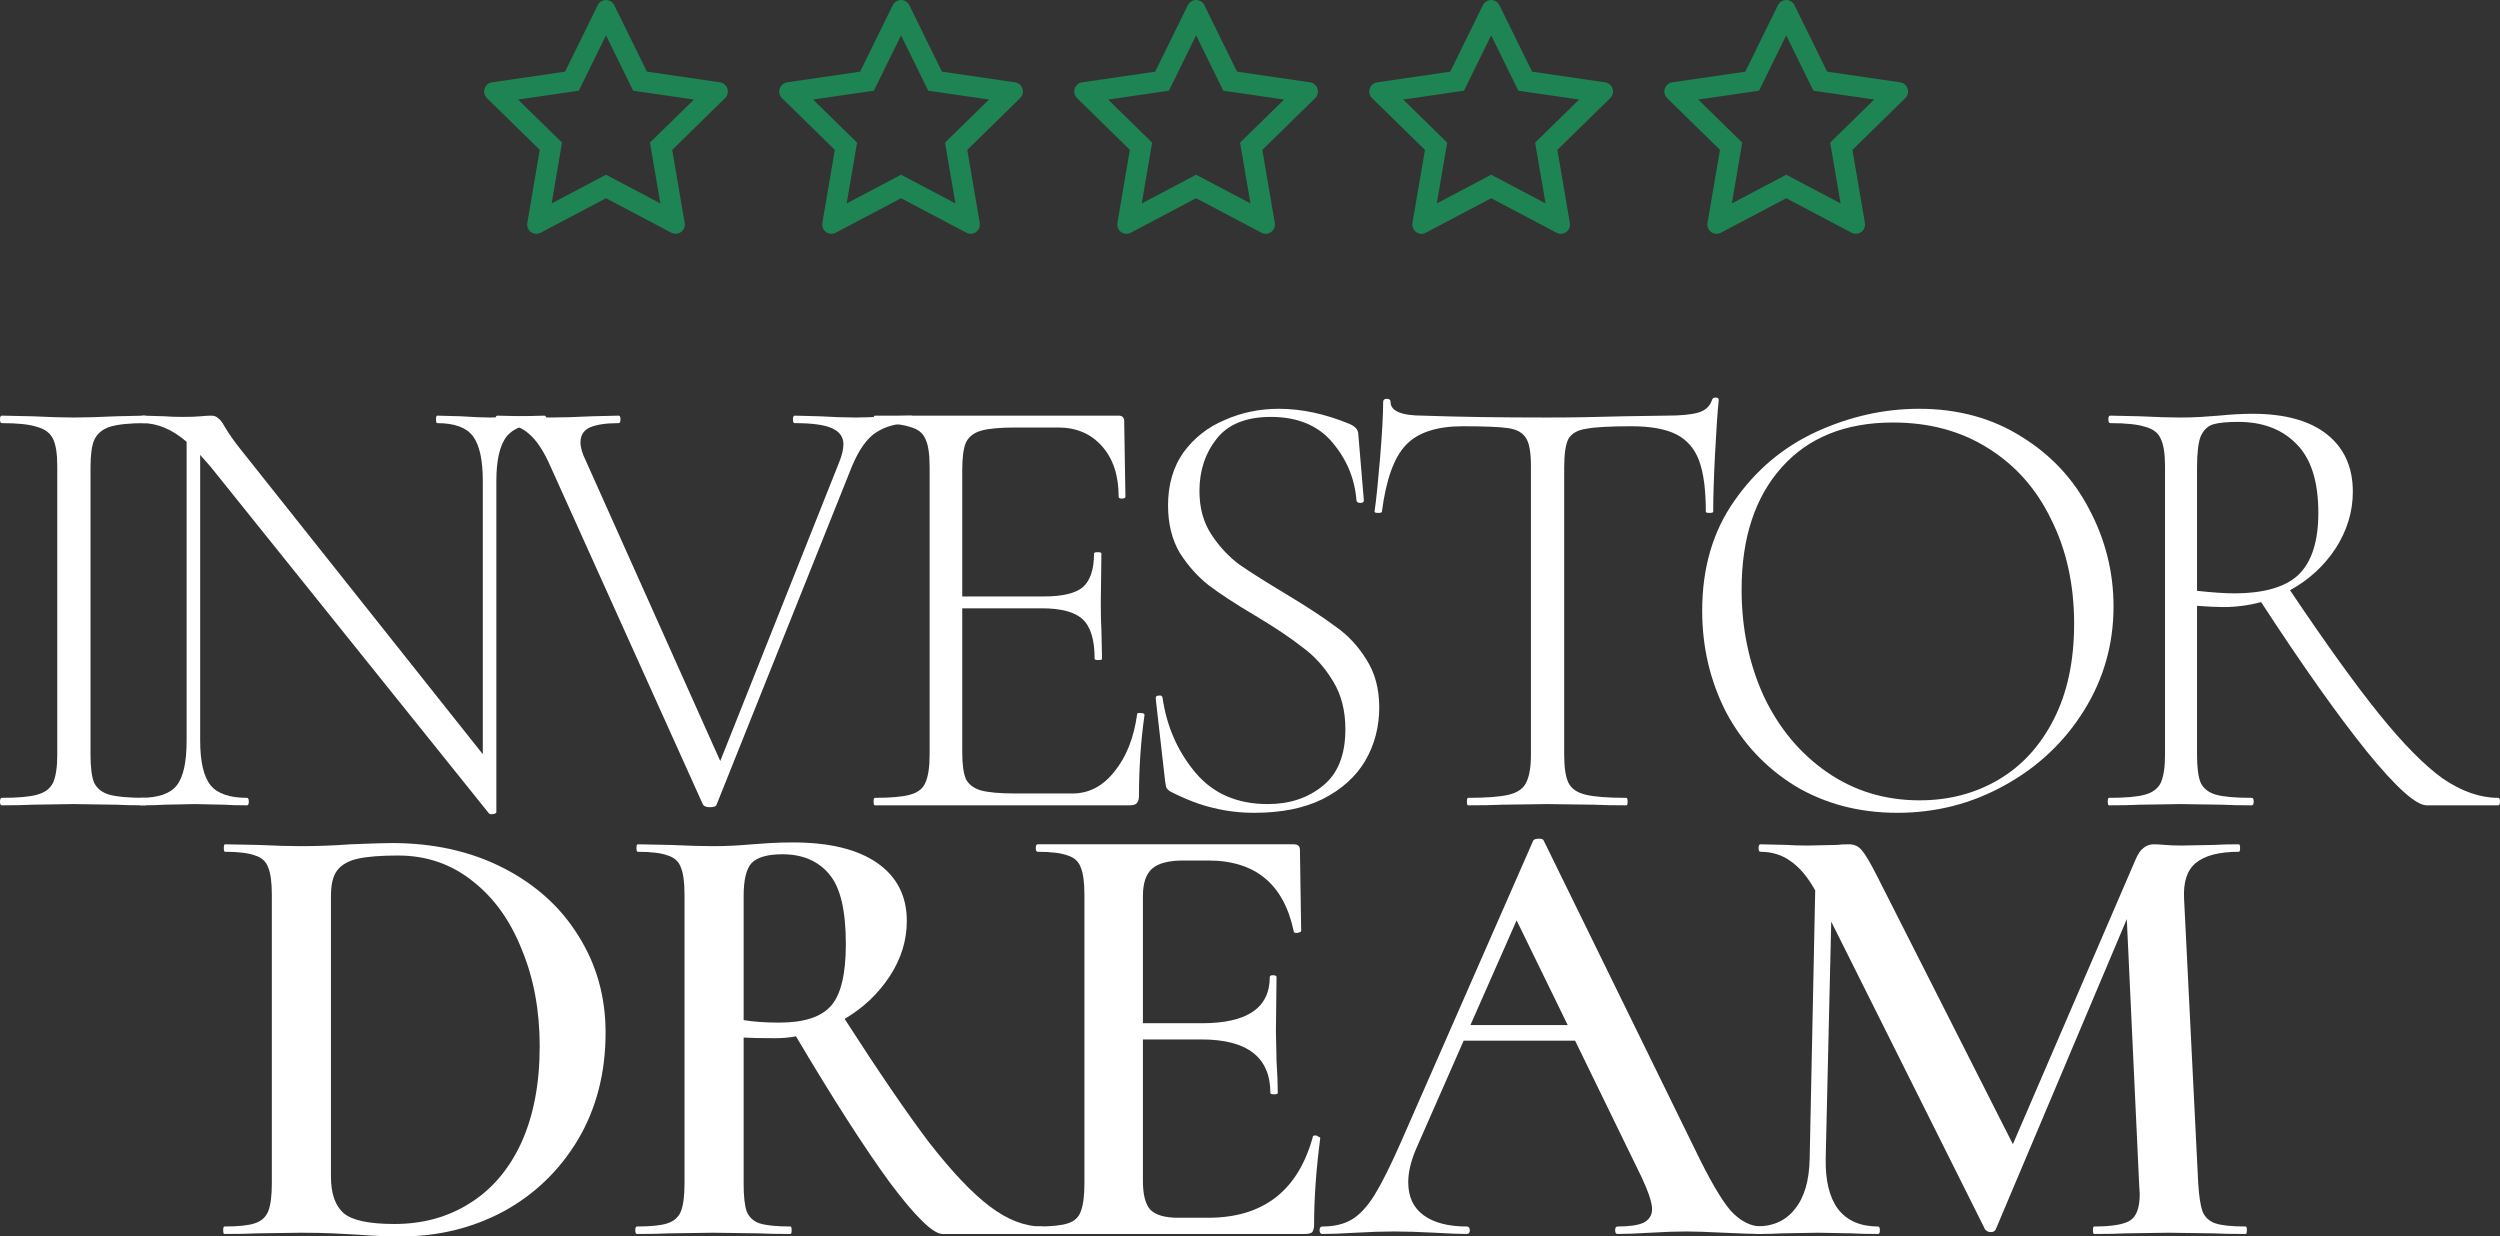
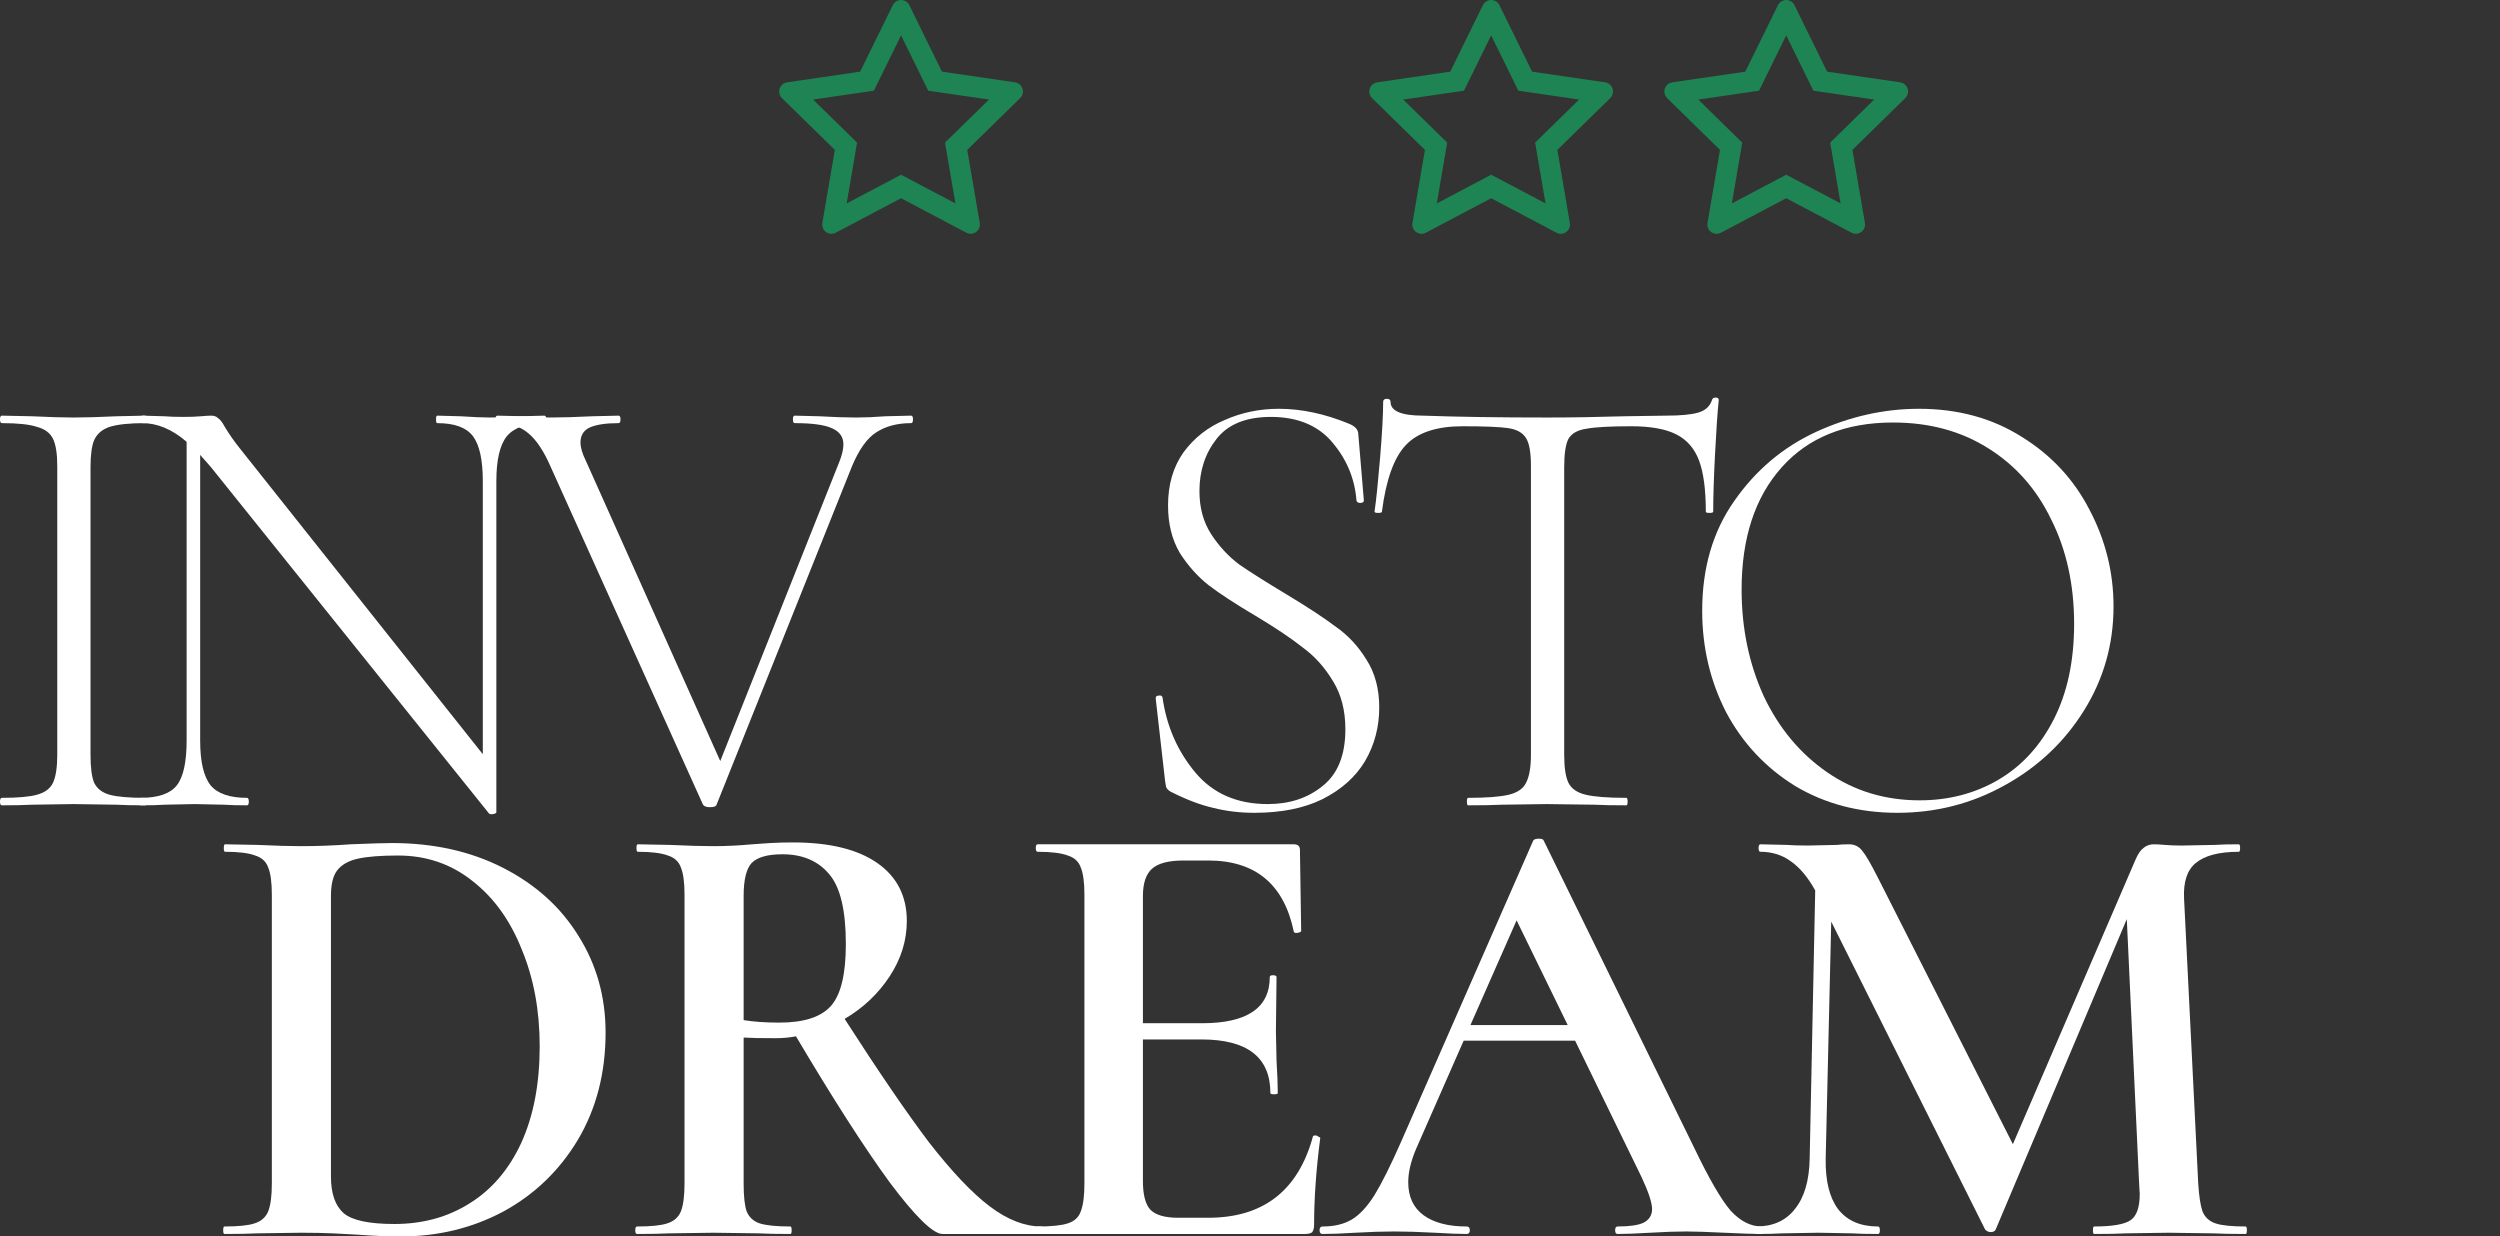
<svg xmlns="http://www.w3.org/2000/svg" width="277" height="137" viewBox="0 0 277 137" fill="none">
  <rect x="0" y="0" width="277" height="137" fill="#333333" stroke="none" />
  <path d="M10.029 83.635C10.029 85.062 10.166 86.099 10.439 86.743C10.757 87.388 11.326 87.826 12.144 88.056C12.963 88.286 14.282 88.401 16.102 88.401C16.192 88.401 16.238 88.539 16.238 88.816C16.238 89.092 16.192 89.23 16.102 89.23C14.737 89.23 13.668 89.207 12.895 89.161L8.119 89.092L3.548 89.161C2.729 89.207 1.615 89.23 0.205 89.23C0.068 89.23 0 89.092 0 88.816C0 88.539 0.068 88.401 0.205 88.401C1.979 88.401 3.275 88.286 4.094 88.056C4.958 87.826 5.549 87.388 5.868 86.743C6.186 86.052 6.345 85.016 6.345 83.635V51.65C6.345 50.268 6.186 49.255 5.868 48.61C5.549 47.965 4.958 47.528 4.094 47.298C3.275 47.021 1.979 46.883 0.205 46.883C0.068 46.883 0 46.745 0 46.469C0 46.193 0.068 46.054 0.205 46.054L3.548 46.123C5.458 46.215 6.982 46.261 8.119 46.261C9.393 46.261 10.985 46.215 12.895 46.123L16.102 46.054C16.192 46.054 16.238 46.193 16.238 46.469C16.238 46.745 16.192 46.883 16.102 46.883C14.328 46.883 13.009 47.021 12.144 47.298C11.326 47.574 10.757 48.058 10.439 48.748C10.166 49.393 10.029 50.406 10.029 51.788V83.635Z" fill="white" />
  <path d="M60.318 46.054C60.455 46.054 60.523 46.193 60.523 46.469C60.523 46.745 60.455 46.883 60.318 46.883C58.362 46.883 56.975 47.367 56.156 48.334C55.383 49.301 54.996 50.959 54.996 53.308V89.99C54.996 90.082 54.883 90.151 54.655 90.197C54.428 90.243 54.269 90.22 54.178 90.128L23.339 51.719L22.179 50.406V82.046C22.179 84.394 22.566 86.052 23.339 87.02C24.112 87.941 25.454 88.401 27.364 88.401C27.501 88.401 27.569 88.539 27.569 88.816C27.569 89.092 27.501 89.23 27.364 89.23C26.273 89.23 25.431 89.207 24.84 89.161L21.565 89.092L18.222 89.161C17.631 89.207 16.744 89.23 15.561 89.23C15.47 89.23 15.425 89.092 15.425 88.816C15.425 88.539 15.47 88.401 15.561 88.401C17.517 88.401 18.859 87.941 19.587 87.02C20.314 86.099 20.678 84.441 20.678 82.046V48.956C19.086 47.574 17.449 46.883 15.766 46.883C15.629 46.883 15.561 46.745 15.561 46.469C15.561 46.193 15.629 46.054 15.766 46.054L18.222 46.123C18.722 46.169 19.427 46.193 20.337 46.193C21.11 46.193 21.747 46.169 22.247 46.123C22.748 46.077 23.134 46.054 23.407 46.054C23.726 46.054 23.976 46.146 24.158 46.331C24.385 46.469 24.635 46.791 24.908 47.298C25.409 48.127 25.954 48.91 26.546 49.647L53.495 83.566V53.308C53.495 50.959 53.131 49.301 52.404 48.334C51.676 47.367 50.357 46.883 48.447 46.883C48.355 46.883 48.31 46.745 48.31 46.469C48.31 46.193 48.355 46.054 48.447 46.054L51.039 46.123C52.404 46.215 53.495 46.261 54.314 46.261C55.087 46.261 56.202 46.215 57.657 46.123L60.318 46.054Z" fill="white" />
  <path d="M100.955 46.054C101.091 46.054 101.159 46.193 101.159 46.469C101.159 46.745 101.091 46.883 100.955 46.883C99.408 46.883 98.112 47.229 97.066 47.919C96.065 48.564 95.178 49.808 94.405 51.65L79.395 89.161C79.349 89.345 79.099 89.437 78.644 89.437C78.281 89.437 78.03 89.345 77.894 89.161L61.042 51.788C60.269 49.992 59.427 48.725 58.517 47.989C57.653 47.252 56.516 46.883 55.106 46.883C54.97 46.883 54.901 46.745 54.901 46.469C54.901 46.193 54.97 46.054 55.106 46.054L58.04 46.123C59.313 46.215 60.269 46.261 60.905 46.261C62.224 46.261 63.794 46.215 65.613 46.123L68.547 46.054C68.683 46.054 68.751 46.193 68.751 46.469C68.751 46.745 68.683 46.883 68.547 46.883C67.137 46.883 66.068 47.044 65.34 47.367C64.658 47.689 64.317 48.242 64.317 49.025C64.317 49.577 64.521 50.268 64.931 51.097L79.804 84.325L92.972 51.235C93.29 50.453 93.45 49.785 93.45 49.232C93.45 48.403 93.018 47.804 92.153 47.436C91.335 47.068 89.97 46.883 88.06 46.883C87.923 46.883 87.855 46.745 87.855 46.469C87.855 46.193 87.923 46.054 88.06 46.054L90.789 46.123C92.335 46.215 93.7 46.261 94.882 46.261C95.838 46.261 96.906 46.215 98.089 46.123L100.955 46.054Z" fill="white" />
-   <path d="M125.993 79.144C125.993 79.006 126.13 78.96 126.403 79.006C126.676 79.006 126.812 79.075 126.812 79.213C126.403 82.115 126.198 85.108 126.198 88.194C126.198 88.562 126.107 88.839 125.925 89.023C125.789 89.161 125.516 89.23 125.106 89.23H96.929C96.838 89.23 96.792 89.092 96.792 88.816C96.792 88.539 96.838 88.401 96.929 88.401C98.703 88.401 99.999 88.286 100.818 88.056C101.682 87.826 102.25 87.388 102.523 86.743C102.842 86.052 103.001 85.016 103.001 83.635V51.65C103.001 50.268 102.842 49.255 102.523 48.61C102.25 47.965 101.682 47.528 100.818 47.298C99.999 47.021 98.703 46.883 96.929 46.883C96.838 46.883 96.792 46.745 96.792 46.469C96.792 46.193 96.838 46.054 96.929 46.054H123.947C124.356 46.054 124.561 46.261 124.561 46.676L124.697 55.035C124.697 55.173 124.561 55.242 124.288 55.242C124.06 55.242 123.947 55.173 123.947 55.035C123.947 52.686 123.333 50.821 122.104 49.439C120.876 48.058 119.262 47.367 117.26 47.367H112.553C110.824 47.367 109.551 47.482 108.732 47.712C107.913 47.943 107.345 48.38 107.026 49.025C106.753 49.669 106.617 50.683 106.617 52.064V66.088H115.623C117.715 66.088 119.171 65.743 119.989 65.052C120.808 64.315 121.218 63.071 121.218 61.321C121.218 61.229 121.354 61.183 121.627 61.183C121.9 61.183 122.036 61.229 122.036 61.321L121.968 66.779C121.968 68.114 121.991 69.105 122.036 69.749L122.104 72.996C122.104 73.088 121.968 73.134 121.695 73.134C121.422 73.134 121.286 73.088 121.286 72.996C121.286 70.924 120.854 69.473 119.989 68.644C119.125 67.815 117.601 67.4 115.418 67.4H106.617V83.358C106.617 84.694 106.753 85.684 107.026 86.329C107.345 86.927 107.891 87.342 108.664 87.572C109.482 87.802 110.779 87.918 112.553 87.918H118.83C120.649 87.918 122.195 87.112 123.469 85.5C124.788 83.888 125.63 81.769 125.993 79.144Z" fill="white" />
  <path d="M132.898 54.413C132.898 56.255 133.33 57.844 134.194 59.18C135.059 60.515 136.105 61.644 137.333 62.565C138.607 63.44 140.358 64.545 142.586 65.881C144.952 67.308 146.771 68.506 148.045 69.473C149.364 70.394 150.478 71.591 151.388 73.065C152.343 74.539 152.82 76.312 152.82 78.384C152.82 80.549 152.297 82.529 151.251 84.325C150.205 86.076 148.636 87.48 146.544 88.539C144.497 89.553 141.972 90.059 138.97 90.059C137.378 90.059 135.855 89.875 134.399 89.507C132.989 89.184 131.42 88.585 129.692 87.71C129.464 87.572 129.305 87.411 129.214 87.227C129.168 87.043 129.123 86.766 129.077 86.398L128.054 77.417V77.348C128.054 77.164 128.168 77.072 128.395 77.072C128.623 77.026 128.759 77.095 128.805 77.279C129.259 80.457 130.465 83.22 132.421 85.569C134.376 87.918 137.06 89.092 140.471 89.092C142.882 89.092 144.906 88.424 146.544 87.089C148.227 85.753 149.068 83.658 149.068 80.802C149.068 78.73 148.613 76.957 147.703 75.483C146.794 73.963 145.679 72.72 144.36 71.753C143.087 70.739 141.336 69.565 139.107 68.229C136.924 66.94 135.195 65.812 133.922 64.844C132.693 63.877 131.625 62.68 130.715 61.252C129.851 59.779 129.419 58.028 129.419 56.002C129.419 53.699 129.987 51.742 131.124 50.13C132.307 48.518 133.831 47.321 135.695 46.538C137.56 45.709 139.562 45.294 141.699 45.294C144.201 45.294 146.794 45.847 149.477 46.952C150.16 47.229 150.501 47.62 150.501 48.127L151.115 55.449C151.115 55.634 150.978 55.726 150.705 55.726C150.478 55.726 150.342 55.634 150.296 55.449C150.114 53.054 149.227 50.913 147.635 49.025C146.043 47.137 143.769 46.193 140.813 46.193C138.083 46.193 136.082 46.998 134.809 48.61C133.535 50.222 132.898 52.157 132.898 54.413Z" fill="white" />
  <path d="M162.055 47.229C159.19 47.229 157.097 47.919 155.778 49.301C154.459 50.683 153.572 53.147 153.117 56.693C153.117 56.785 152.981 56.831 152.708 56.831C152.435 56.831 152.299 56.785 152.299 56.693C152.481 55.449 152.685 53.469 152.913 50.752C153.14 47.989 153.254 45.916 153.254 44.535C153.254 44.304 153.39 44.189 153.663 44.189C153.936 44.189 154.073 44.304 154.073 44.535C154.073 45.548 155.278 46.054 157.689 46.054C161.6 46.193 166.171 46.261 171.402 46.261C174.086 46.261 176.929 46.215 179.931 46.123L184.57 46.054C186.207 46.054 187.413 45.939 188.186 45.709C188.959 45.479 189.46 45.018 189.687 44.327C189.733 44.143 189.869 44.051 190.096 44.051C190.324 44.051 190.438 44.143 190.438 44.327C190.301 45.617 190.165 47.597 190.028 50.268C189.892 52.893 189.823 55.035 189.823 56.693C189.823 56.785 189.687 56.831 189.414 56.831C189.141 56.831 189.005 56.785 189.005 56.693C189.005 54.252 188.755 52.364 188.254 51.028C187.754 49.693 186.912 48.725 185.73 48.127C184.547 47.528 182.887 47.229 180.749 47.229C178.384 47.229 176.724 47.321 175.769 47.505C174.814 47.643 174.154 48.012 173.79 48.61C173.472 49.209 173.313 50.268 173.313 51.788V83.635C173.313 85.062 173.472 86.099 173.79 86.743C174.109 87.388 174.745 87.826 175.7 88.056C176.656 88.286 178.157 88.401 180.203 88.401C180.294 88.401 180.34 88.539 180.34 88.816C180.34 89.092 180.294 89.23 180.203 89.23C178.702 89.23 177.52 89.207 176.656 89.161L171.402 89.092L166.422 89.161C165.512 89.207 164.261 89.23 162.669 89.23C162.578 89.23 162.533 89.092 162.533 88.816C162.533 88.539 162.578 88.401 162.669 88.401C164.716 88.401 166.217 88.286 167.172 88.056C168.127 87.826 168.764 87.388 169.082 86.743C169.446 86.052 169.628 85.016 169.628 83.635V51.65C169.628 50.13 169.446 49.094 169.082 48.541C168.719 47.943 168.059 47.574 167.104 47.436C166.194 47.298 164.511 47.229 162.055 47.229Z" fill="white" />
  <path d="M210.231 90.059C206.001 90.059 202.226 89.069 198.906 87.089C195.631 85.062 193.084 82.345 191.264 78.937C189.49 75.483 188.603 71.73 188.603 67.677C188.603 62.933 189.786 58.88 192.151 55.518C194.516 52.11 197.541 49.554 201.225 47.85C204.955 46.146 208.753 45.294 212.619 45.294C216.94 45.294 220.738 46.331 224.013 48.403C227.288 50.429 229.79 53.124 231.518 56.486C233.292 59.847 234.179 63.417 234.179 67.193C234.179 71.384 233.087 75.23 230.904 78.73C228.721 82.23 225.787 84.993 222.103 87.02C218.464 89.046 214.507 90.059 210.231 90.059ZM212.688 88.677C215.917 88.677 218.828 87.918 221.421 86.398C224.013 84.878 226.06 82.644 227.561 79.697C229.062 76.749 229.813 73.226 229.813 69.127C229.813 64.798 228.971 60.953 227.288 57.591C225.651 54.183 223.308 51.535 220.261 49.647C217.259 47.758 213.756 46.814 209.754 46.814C204.478 46.814 200.361 48.472 197.405 51.788C194.448 55.104 192.97 59.617 192.97 65.328C192.97 69.611 193.789 73.549 195.426 77.141C197.109 80.687 199.451 83.496 202.453 85.569C205.455 87.641 208.867 88.677 212.688 88.677Z" fill="white" />
-   <path d="M276.795 88.401C276.932 88.401 277 88.539 277 88.816C277 89.092 276.932 89.23 276.795 89.23H268.881C267.698 89.23 265.492 87.25 262.263 83.289C259.034 79.282 255.122 73.756 250.528 66.71C249.163 67.078 247.776 67.262 246.366 67.262C245.593 67.262 244.615 67.216 243.432 67.124V83.635C243.432 85.062 243.569 86.099 243.842 86.743C244.16 87.388 244.729 87.826 245.547 88.056C246.366 88.286 247.685 88.401 249.505 88.401C249.641 88.401 249.709 88.539 249.709 88.816C249.709 89.092 249.641 89.23 249.505 89.23C248.14 89.23 247.048 89.207 246.23 89.161L241.59 89.092L237.087 89.161C236.268 89.207 235.131 89.23 233.676 89.23C233.585 89.23 233.539 89.092 233.539 88.816C233.539 88.539 233.585 88.401 233.676 88.401C235.495 88.401 236.814 88.286 237.633 88.056C238.497 87.826 239.089 87.388 239.407 86.743C239.725 86.052 239.885 85.016 239.885 83.635V51.65C239.885 50.268 239.725 49.255 239.407 48.61C239.134 47.965 238.565 47.528 237.701 47.298C236.883 47.021 235.586 46.883 233.812 46.883C233.676 46.883 233.608 46.745 233.608 46.469C233.608 46.193 233.676 46.054 233.812 46.054L237.087 46.123C238.907 46.215 240.408 46.261 241.59 46.261C242.409 46.261 243.182 46.239 243.91 46.193C244.638 46.146 245.274 46.1 245.82 46.054C247.23 45.916 248.481 45.847 249.573 45.847C253.166 45.847 255.918 46.607 257.828 48.127C259.739 49.647 260.694 51.765 260.694 54.482C260.694 56.693 260.057 58.788 258.783 60.769C257.51 62.703 255.827 64.246 253.735 65.397C257.692 71.292 260.989 75.874 263.628 79.144C266.266 82.414 268.608 84.786 270.655 86.26C272.747 87.687 274.794 88.401 276.795 88.401ZM243.432 65.466C245.161 65.65 246.525 65.743 247.526 65.743C250.846 65.743 253.234 65.052 254.69 63.67C256.145 62.242 256.873 59.963 256.873 56.831C256.873 53.331 256.054 50.775 254.417 49.163C252.825 47.551 250.687 46.745 248.004 46.745C246.73 46.745 245.798 46.837 245.206 47.021C244.615 47.206 244.16 47.643 243.842 48.334C243.569 49.025 243.432 50.176 243.432 51.788V65.466Z" fill="white" />
  <path d="M44.379 137C42.969 137 41.331 136.931 39.467 136.793C38.784 136.747 37.92 136.701 36.874 136.655C35.828 136.609 34.645 136.586 33.326 136.586L28.482 136.655C27.618 136.701 26.413 136.724 24.866 136.724C24.775 136.724 24.73 136.586 24.73 136.309C24.73 136.033 24.775 135.895 24.866 135.895C26.413 135.895 27.527 135.78 28.209 135.549C28.937 135.319 29.437 134.882 29.71 134.237C29.983 133.546 30.12 132.51 30.12 131.128V99.143C30.12 97.762 29.983 96.749 29.71 96.104C29.483 95.459 29.005 95.022 28.277 94.791C27.55 94.515 26.435 94.377 24.934 94.377C24.843 94.377 24.798 94.239 24.798 93.962C24.798 93.686 24.843 93.548 24.934 93.548L28.55 93.617C30.552 93.709 32.144 93.755 33.326 93.755C35.146 93.755 36.988 93.686 38.853 93.548C41.127 93.456 42.651 93.41 43.424 93.41C48.063 93.41 52.18 94.331 55.773 96.173C59.366 98.015 62.141 100.525 64.097 103.703C66.098 106.88 67.099 110.45 67.099 114.41C67.099 118.878 66.075 122.838 64.028 126.292C61.982 129.7 59.23 132.349 55.773 134.237C52.316 136.079 48.518 137 44.379 137ZM43.697 135.618C46.835 135.618 49.61 134.858 52.02 133.339C54.477 131.819 56.387 129.585 57.752 126.638C59.116 123.644 59.798 120.075 59.798 115.93C59.798 111.969 59.139 108.4 57.82 105.223C56.546 101.999 54.727 99.466 52.362 97.624C49.996 95.735 47.245 94.791 44.106 94.791C42.196 94.791 40.718 94.906 39.671 95.137C38.625 95.367 37.852 95.804 37.352 96.449C36.897 97.048 36.669 97.992 36.669 99.281V130.368C36.669 132.256 37.147 133.615 38.102 134.444C39.057 135.227 40.922 135.618 43.697 135.618Z" fill="white" />
  <path d="M115.417 135.895C115.553 135.895 115.621 136.033 115.621 136.309C115.621 136.586 115.553 136.724 115.417 136.724H104.432C103.386 136.724 101.43 134.812 98.565 130.99C95.745 127.121 92.288 121.733 88.194 114.825C87.466 114.963 86.716 115.032 85.943 115.032C84.26 115.032 83.077 115.009 82.395 114.963V131.128C82.395 132.556 82.508 133.592 82.736 134.237C83.009 134.882 83.486 135.319 84.169 135.549C84.896 135.78 86.034 135.895 87.58 135.895C87.671 135.895 87.716 136.033 87.716 136.309C87.716 136.586 87.671 136.724 87.58 136.724C86.079 136.724 84.919 136.701 84.1 136.655L79.052 136.586L74.139 136.655C73.275 136.701 72.093 136.724 70.591 136.724C70.455 136.724 70.387 136.586 70.387 136.309C70.387 136.033 70.455 135.895 70.591 135.895C72.138 135.895 73.252 135.78 73.935 135.549C74.662 135.319 75.163 134.882 75.436 134.237C75.709 133.546 75.845 132.51 75.845 131.128V99.143C75.845 97.762 75.709 96.749 75.436 96.104C75.208 95.459 74.731 95.022 74.003 94.791C73.275 94.515 72.161 94.377 70.66 94.377C70.569 94.377 70.523 94.239 70.523 93.962C70.523 93.686 70.569 93.548 70.66 93.548L74.207 93.617C76.209 93.709 77.824 93.755 79.052 93.755C80.416 93.755 81.849 93.686 83.35 93.548C83.896 93.502 84.555 93.456 85.329 93.41C86.102 93.364 86.943 93.341 87.853 93.341C91.901 93.341 95.017 94.1 97.2 95.62C99.383 97.14 100.475 99.281 100.475 102.045C100.475 104.209 99.838 106.259 98.565 108.193C97.291 110.127 95.631 111.693 93.584 112.891C97.314 118.693 100.429 123.253 102.931 126.569C105.478 129.839 107.73 132.21 109.686 133.684C111.641 135.158 113.552 135.895 115.417 135.895ZM82.395 113.029C83.486 113.213 84.805 113.305 86.352 113.305C89.081 113.305 90.991 112.683 92.083 111.44C93.175 110.196 93.72 107.917 93.72 104.601C93.72 100.87 93.106 98.291 91.878 96.864C90.65 95.39 88.922 94.653 86.693 94.653C85.056 94.653 83.918 94.975 83.282 95.62C82.69 96.265 82.395 97.485 82.395 99.281V113.029Z" fill="white" />
  <path d="M145.466 125.947C145.466 125.855 145.557 125.809 145.739 125.809C145.875 125.809 145.989 125.855 146.08 125.947C146.216 125.993 146.285 126.039 146.285 126.085C145.83 129.585 145.602 132.786 145.602 135.687C145.602 136.056 145.534 136.332 145.398 136.516C145.261 136.655 144.988 136.724 144.579 136.724H114.968C114.832 136.724 114.764 136.586 114.764 136.309C114.764 136.033 114.832 135.895 114.968 135.895C116.515 135.895 117.629 135.78 118.311 135.549C119.039 135.319 119.517 134.882 119.744 134.237C120.017 133.546 120.154 132.51 120.154 131.128V99.143C120.154 97.762 120.017 96.749 119.744 96.104C119.517 95.459 119.039 95.022 118.311 94.791C117.584 94.515 116.469 94.377 114.968 94.377C114.832 94.377 114.764 94.239 114.764 93.962C114.764 93.686 114.832 93.548 114.968 93.548H143.351C143.806 93.548 144.033 93.755 144.033 94.169L144.17 103.15C144.17 103.242 144.033 103.311 143.76 103.357C143.533 103.403 143.396 103.357 143.351 103.219C142.259 97.969 139.098 95.344 133.867 95.344H131.138C129.501 95.344 128.341 95.643 127.659 96.242C126.976 96.841 126.635 97.854 126.635 99.281V113.374H133.185C138.188 113.374 140.69 111.67 140.69 108.262C140.69 108.124 140.804 108.055 141.031 108.055C141.304 108.055 141.44 108.124 141.44 108.262L141.372 114.272L141.44 117.519C141.531 118.993 141.577 120.19 141.577 121.111C141.577 121.203 141.44 121.249 141.168 121.249C140.895 121.249 140.758 121.203 140.758 121.111C140.758 117.151 138.211 115.17 133.117 115.17H126.635V130.852C126.635 132.372 126.908 133.431 127.454 134.03C128.045 134.628 129.069 134.928 130.524 134.928H133.867C139.962 134.928 143.828 131.934 145.466 125.947Z" fill="white" />
  <path d="M195.195 135.895C195.422 135.895 195.536 136.033 195.536 136.309C195.536 136.586 195.422 136.724 195.195 136.724C194.331 136.724 192.943 136.678 191.033 136.586C189.123 136.493 187.735 136.447 186.871 136.447C185.734 136.447 184.392 136.493 182.846 136.586C181.299 136.678 180.094 136.724 179.23 136.724C179.048 136.724 178.957 136.586 178.957 136.309C178.957 136.033 179.048 135.895 179.23 135.895C180.549 135.895 181.504 135.757 182.095 135.48C182.732 135.158 183.05 134.651 183.05 133.96C183.05 133.27 182.664 132.095 181.891 130.437L174.522 115.308H162.173L156.919 127.26C156.328 128.641 156.032 129.885 156.032 130.99C156.032 132.602 156.601 133.822 157.738 134.651C158.875 135.48 160.467 135.895 162.514 135.895C162.741 135.895 162.855 136.033 162.855 136.309C162.855 136.586 162.741 136.724 162.514 136.724C161.695 136.724 160.513 136.678 158.966 136.586C157.238 136.493 155.737 136.447 154.463 136.447C153.235 136.447 151.802 136.493 150.165 136.586C148.709 136.678 147.504 136.724 146.549 136.724C146.321 136.724 146.208 136.586 146.208 136.309C146.208 136.033 146.321 135.895 146.549 135.895C147.822 135.895 148.891 135.641 149.756 135.135C150.62 134.628 151.461 133.73 152.28 132.441C153.099 131.105 154.077 129.148 155.214 126.569L169.883 93.133C169.974 92.995 170.178 92.926 170.497 92.926C170.815 92.926 170.997 92.995 171.042 93.133L187.758 127.26C189.35 130.575 190.669 132.855 191.715 134.099C192.807 135.296 193.967 135.895 195.195 135.895ZM162.923 113.581H173.703L168.04 101.976L162.923 113.581Z" fill="white" />
  <path d="M248.817 135.895C248.908 135.895 248.953 136.033 248.953 136.309C248.953 136.586 248.908 136.724 248.817 136.724C247.316 136.724 246.111 136.701 245.201 136.655L240.289 136.586L235.513 136.655C234.694 136.701 233.534 136.724 232.033 136.724C231.942 136.724 231.897 136.586 231.897 136.309C231.897 136.033 231.942 135.895 232.033 135.895C234.034 135.895 235.376 135.664 236.058 135.204C236.741 134.743 237.082 133.776 237.082 132.302L237.014 131.128L235.649 101.838L221.117 136.24C221.026 136.424 220.844 136.516 220.571 136.516C220.344 136.516 220.139 136.424 219.957 136.24L202.9 102.114L202.286 128.365C202.241 130.806 202.695 132.671 203.651 133.96C204.651 135.25 206.13 135.895 208.085 135.895C208.222 135.895 208.29 136.033 208.29 136.309C208.29 136.586 208.222 136.724 208.085 136.724C206.857 136.724 205.902 136.701 205.22 136.655L201.467 136.586L197.442 136.655C196.76 136.701 195.805 136.724 194.576 136.724C194.44 136.724 194.372 136.586 194.372 136.309C194.372 136.033 194.44 135.895 194.576 135.895C196.441 135.895 197.874 135.25 198.875 133.96C199.921 132.671 200.467 130.806 200.512 128.365L201.126 98.66C200.308 97.186 199.398 96.104 198.397 95.413C197.442 94.722 196.328 94.377 195.054 94.377C194.918 94.377 194.849 94.239 194.849 93.962C194.849 93.686 194.918 93.548 195.054 93.548L197.988 93.617C198.579 93.663 199.352 93.686 200.308 93.686L203.514 93.617C203.878 93.571 204.333 93.548 204.879 93.548C205.47 93.548 205.948 93.778 206.312 94.239C206.675 94.653 207.244 95.62 208.017 97.14L223.027 126.776L236.604 95.275C236.877 94.63 237.173 94.192 237.491 93.962C237.81 93.686 238.196 93.548 238.651 93.548C238.969 93.548 239.379 93.571 239.879 93.617C240.38 93.663 240.994 93.686 241.721 93.686L245.406 93.617C245.997 93.571 246.884 93.548 248.066 93.548C248.157 93.548 248.203 93.686 248.203 93.962C248.203 94.239 248.157 94.377 248.066 94.377C245.883 94.377 244.291 94.791 243.291 95.62C242.335 96.403 241.903 97.716 241.994 99.558L243.563 131.128C243.654 132.556 243.814 133.592 244.041 134.237C244.314 134.882 244.792 135.319 245.474 135.549C246.156 135.78 247.27 135.895 248.817 135.895Z" fill="white" />
-   <path d="M79.774 9.122L71.678 7.94L68.059 0.57C67.96 0.368 67.797 0.205 67.597 0.106C67.093 -0.144 66.481 0.064 66.229 0.57L62.61 7.94L54.514 9.122C54.29 9.154 54.086 9.26 53.93 9.42C53.741 9.615 53.637 9.877 53.641 10.149C53.644 10.421 53.755 10.681 53.949 10.871L59.807 16.607L58.423 24.708C58.39 24.896 58.411 25.09 58.483 25.267C58.554 25.444 58.674 25.598 58.828 25.71C58.982 25.823 59.164 25.889 59.354 25.903C59.544 25.916 59.734 25.876 59.902 25.787L67.144 21.963L74.385 25.787C74.583 25.893 74.813 25.928 75.033 25.89C75.587 25.794 75.96 25.265 75.865 24.708L74.481 16.607L80.338 10.871C80.498 10.714 80.603 10.509 80.635 10.285C80.721 9.724 80.332 9.205 79.774 9.122ZM72.016 15.8L73.167 22.536L67.144 19.359L61.12 22.539L62.272 15.803L57.399 11.031L64.134 10.048L67.144 3.92L70.154 10.048L76.888 11.031L72.016 15.8Z" fill="#1E8453" />
  <path d="M112.466 9.122L104.37 7.94L100.751 0.57C100.652 0.368 100.49 0.205 100.289 0.106C99.785 -0.144 99.173 0.064 98.921 0.57L95.302 7.94L87.206 9.122C86.982 9.154 86.778 9.26 86.622 9.42C86.433 9.615 86.329 9.877 86.333 10.149C86.336 10.421 86.447 10.681 86.641 10.871L92.499 16.607L91.115 24.708C91.082 24.896 91.103 25.09 91.175 25.267C91.246 25.444 91.366 25.598 91.52 25.71C91.674 25.823 91.856 25.889 92.046 25.903C92.236 25.916 92.426 25.876 92.594 25.787L99.836 21.963L107.077 25.787C107.275 25.893 107.505 25.928 107.725 25.89C108.28 25.794 108.653 25.265 108.557 24.708L107.173 16.607L113.031 10.871C113.19 10.714 113.295 10.509 113.327 10.285C113.413 9.724 113.024 9.205 112.466 9.122ZM104.708 15.8L105.859 22.536L99.836 19.359L93.812 22.539L94.964 15.803L90.091 11.031L96.826 10.048L99.836 3.92L102.846 10.048L109.581 11.031L104.708 15.8Z" fill="#1E8453" />
-   <path d="M145.158 9.122L137.062 7.94L133.443 0.57C133.344 0.368 133.182 0.205 132.981 0.106C132.477 -0.144 131.865 0.064 131.613 0.57L127.994 7.94L119.898 9.122C119.675 9.154 119.47 9.26 119.314 9.42C119.125 9.615 119.021 9.877 119.025 10.149C119.028 10.421 119.139 10.681 119.333 10.871L125.191 16.607L123.807 24.708C123.775 24.896 123.795 25.09 123.867 25.267C123.939 25.444 124.058 25.598 124.212 25.71C124.366 25.823 124.549 25.889 124.738 25.903C124.928 25.916 125.118 25.876 125.287 25.787L132.528 21.963L139.77 25.787C139.967 25.893 140.197 25.928 140.417 25.89C140.972 25.794 141.345 25.265 141.249 24.708L139.865 16.607L145.723 10.871C145.882 10.714 145.987 10.509 146.019 10.285C146.105 9.724 145.716 9.205 145.158 9.122ZM137.4 15.8L138.551 22.536L132.528 19.359L126.505 22.539L127.656 15.803L122.783 11.031L129.518 10.048L132.528 3.92L135.538 10.048L142.273 11.031L137.4 15.8Z" fill="#1E8453" />
  <path d="M177.85 9.122L169.754 7.94L166.135 0.57C166.036 0.368 165.874 0.205 165.673 0.106C165.169 -0.144 164.557 0.064 164.305 0.57L160.686 7.94L152.59 9.122C152.367 9.154 152.163 9.26 152.006 9.42C151.817 9.615 151.713 9.877 151.717 10.149C151.721 10.421 151.831 10.681 152.025 10.871L157.883 16.607L156.499 24.708C156.467 24.896 156.487 25.09 156.559 25.267C156.631 25.444 156.75 25.598 156.904 25.71C157.058 25.823 157.241 25.889 157.431 25.903C157.62 25.916 157.81 25.876 157.979 25.787L165.22 21.963L172.462 25.787C172.659 25.893 172.889 25.928 173.109 25.89C173.664 25.794 174.037 25.265 173.941 24.708L172.557 16.607L178.415 10.871C178.574 10.714 178.68 10.509 178.711 10.285C178.797 9.724 178.408 9.205 177.85 9.122ZM170.092 15.8L171.244 22.536L165.22 19.359L159.197 22.539L160.348 15.803L155.476 11.031L162.21 10.048L165.22 3.92L168.23 10.048L174.965 11.031L170.092 15.8Z" fill="#1E8453" />
  <path d="M210.543 9.122L202.447 7.94L198.827 0.57C198.729 0.368 198.566 0.205 198.365 0.106C197.861 -0.144 197.249 0.064 196.997 0.57L193.378 7.94L185.282 9.122C185.059 9.154 184.855 9.26 184.698 9.42C184.51 9.615 184.405 9.877 184.409 10.149C184.413 10.421 184.524 10.681 184.718 10.871L190.575 16.607L189.191 24.708C189.159 24.896 189.18 25.09 189.251 25.267C189.323 25.444 189.442 25.598 189.596 25.71C189.75 25.823 189.933 25.889 190.123 25.903C190.313 25.916 190.502 25.876 190.671 25.787L197.912 21.963L205.154 25.787C205.351 25.893 205.581 25.928 205.801 25.89C206.356 25.794 206.729 25.265 206.633 24.708L205.249 16.607L211.107 10.871C211.266 10.714 211.372 10.509 211.404 10.285C211.49 9.724 211.101 9.205 210.543 9.122ZM202.785 15.8L203.936 22.536L197.912 19.359L191.889 22.539L193.04 15.803L188.168 11.031L194.902 10.048L197.912 3.92L200.922 10.048L207.657 11.031L202.785 15.8Z" fill="#1E8453" />
</svg>